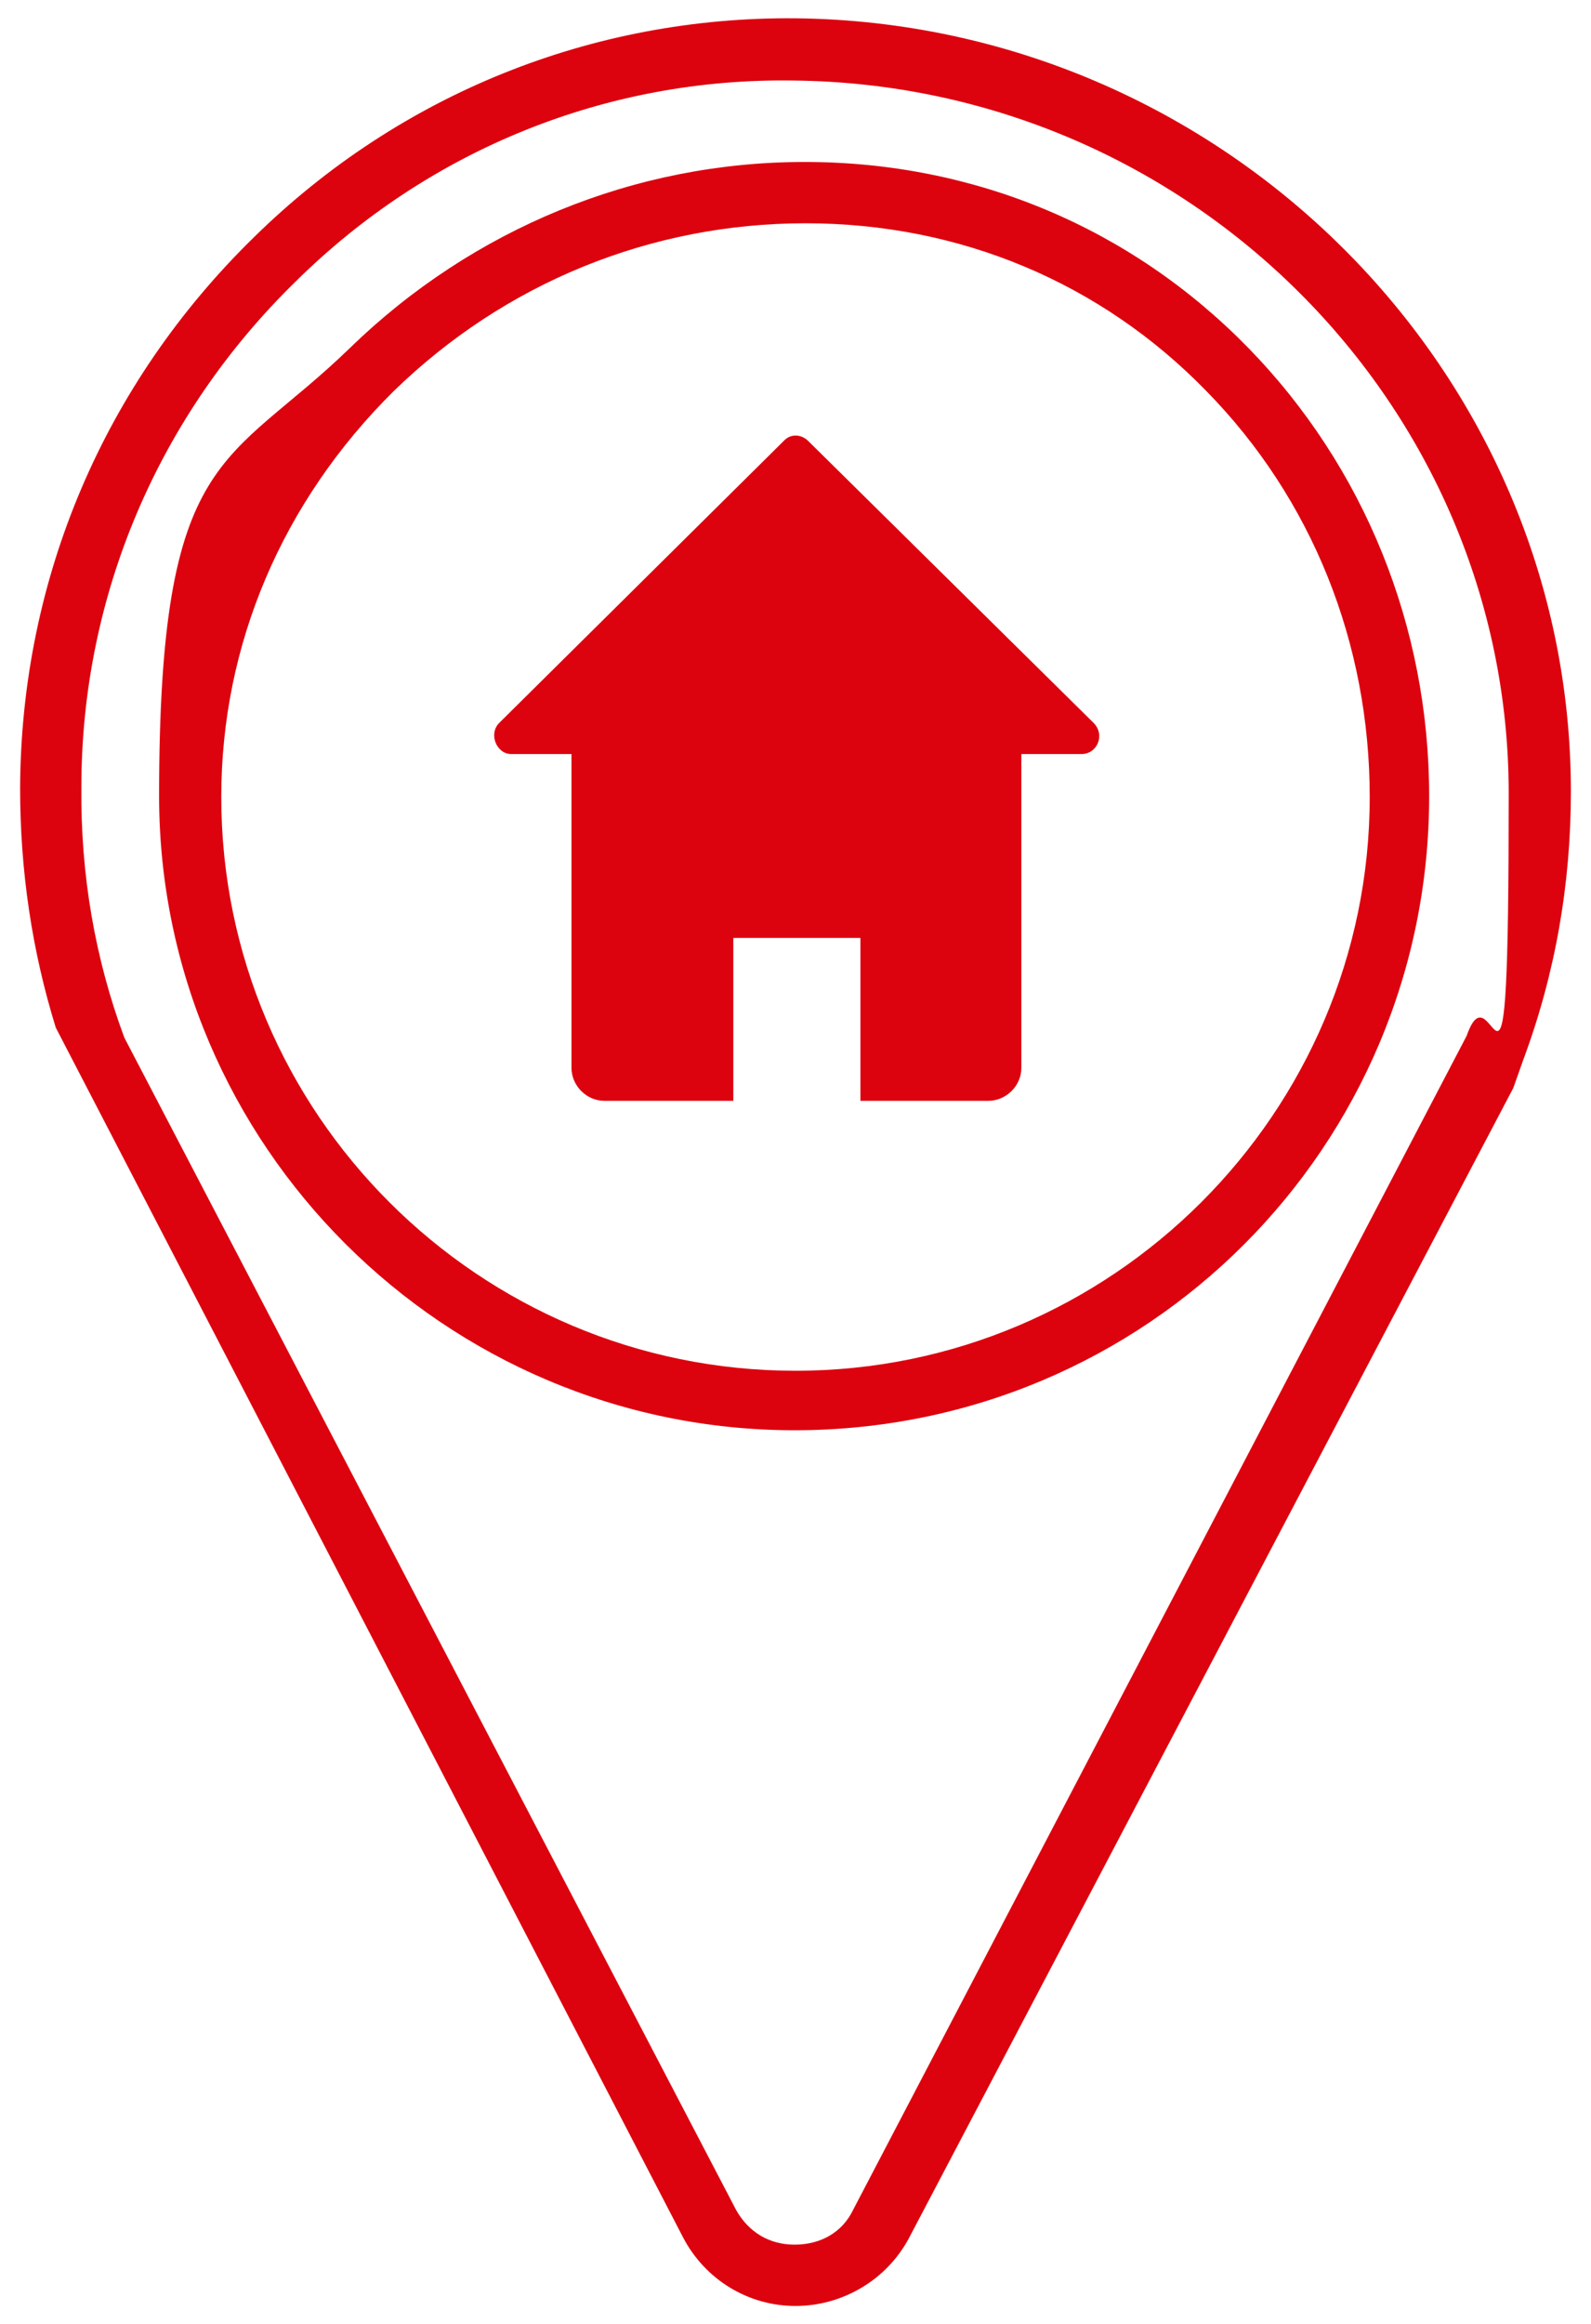
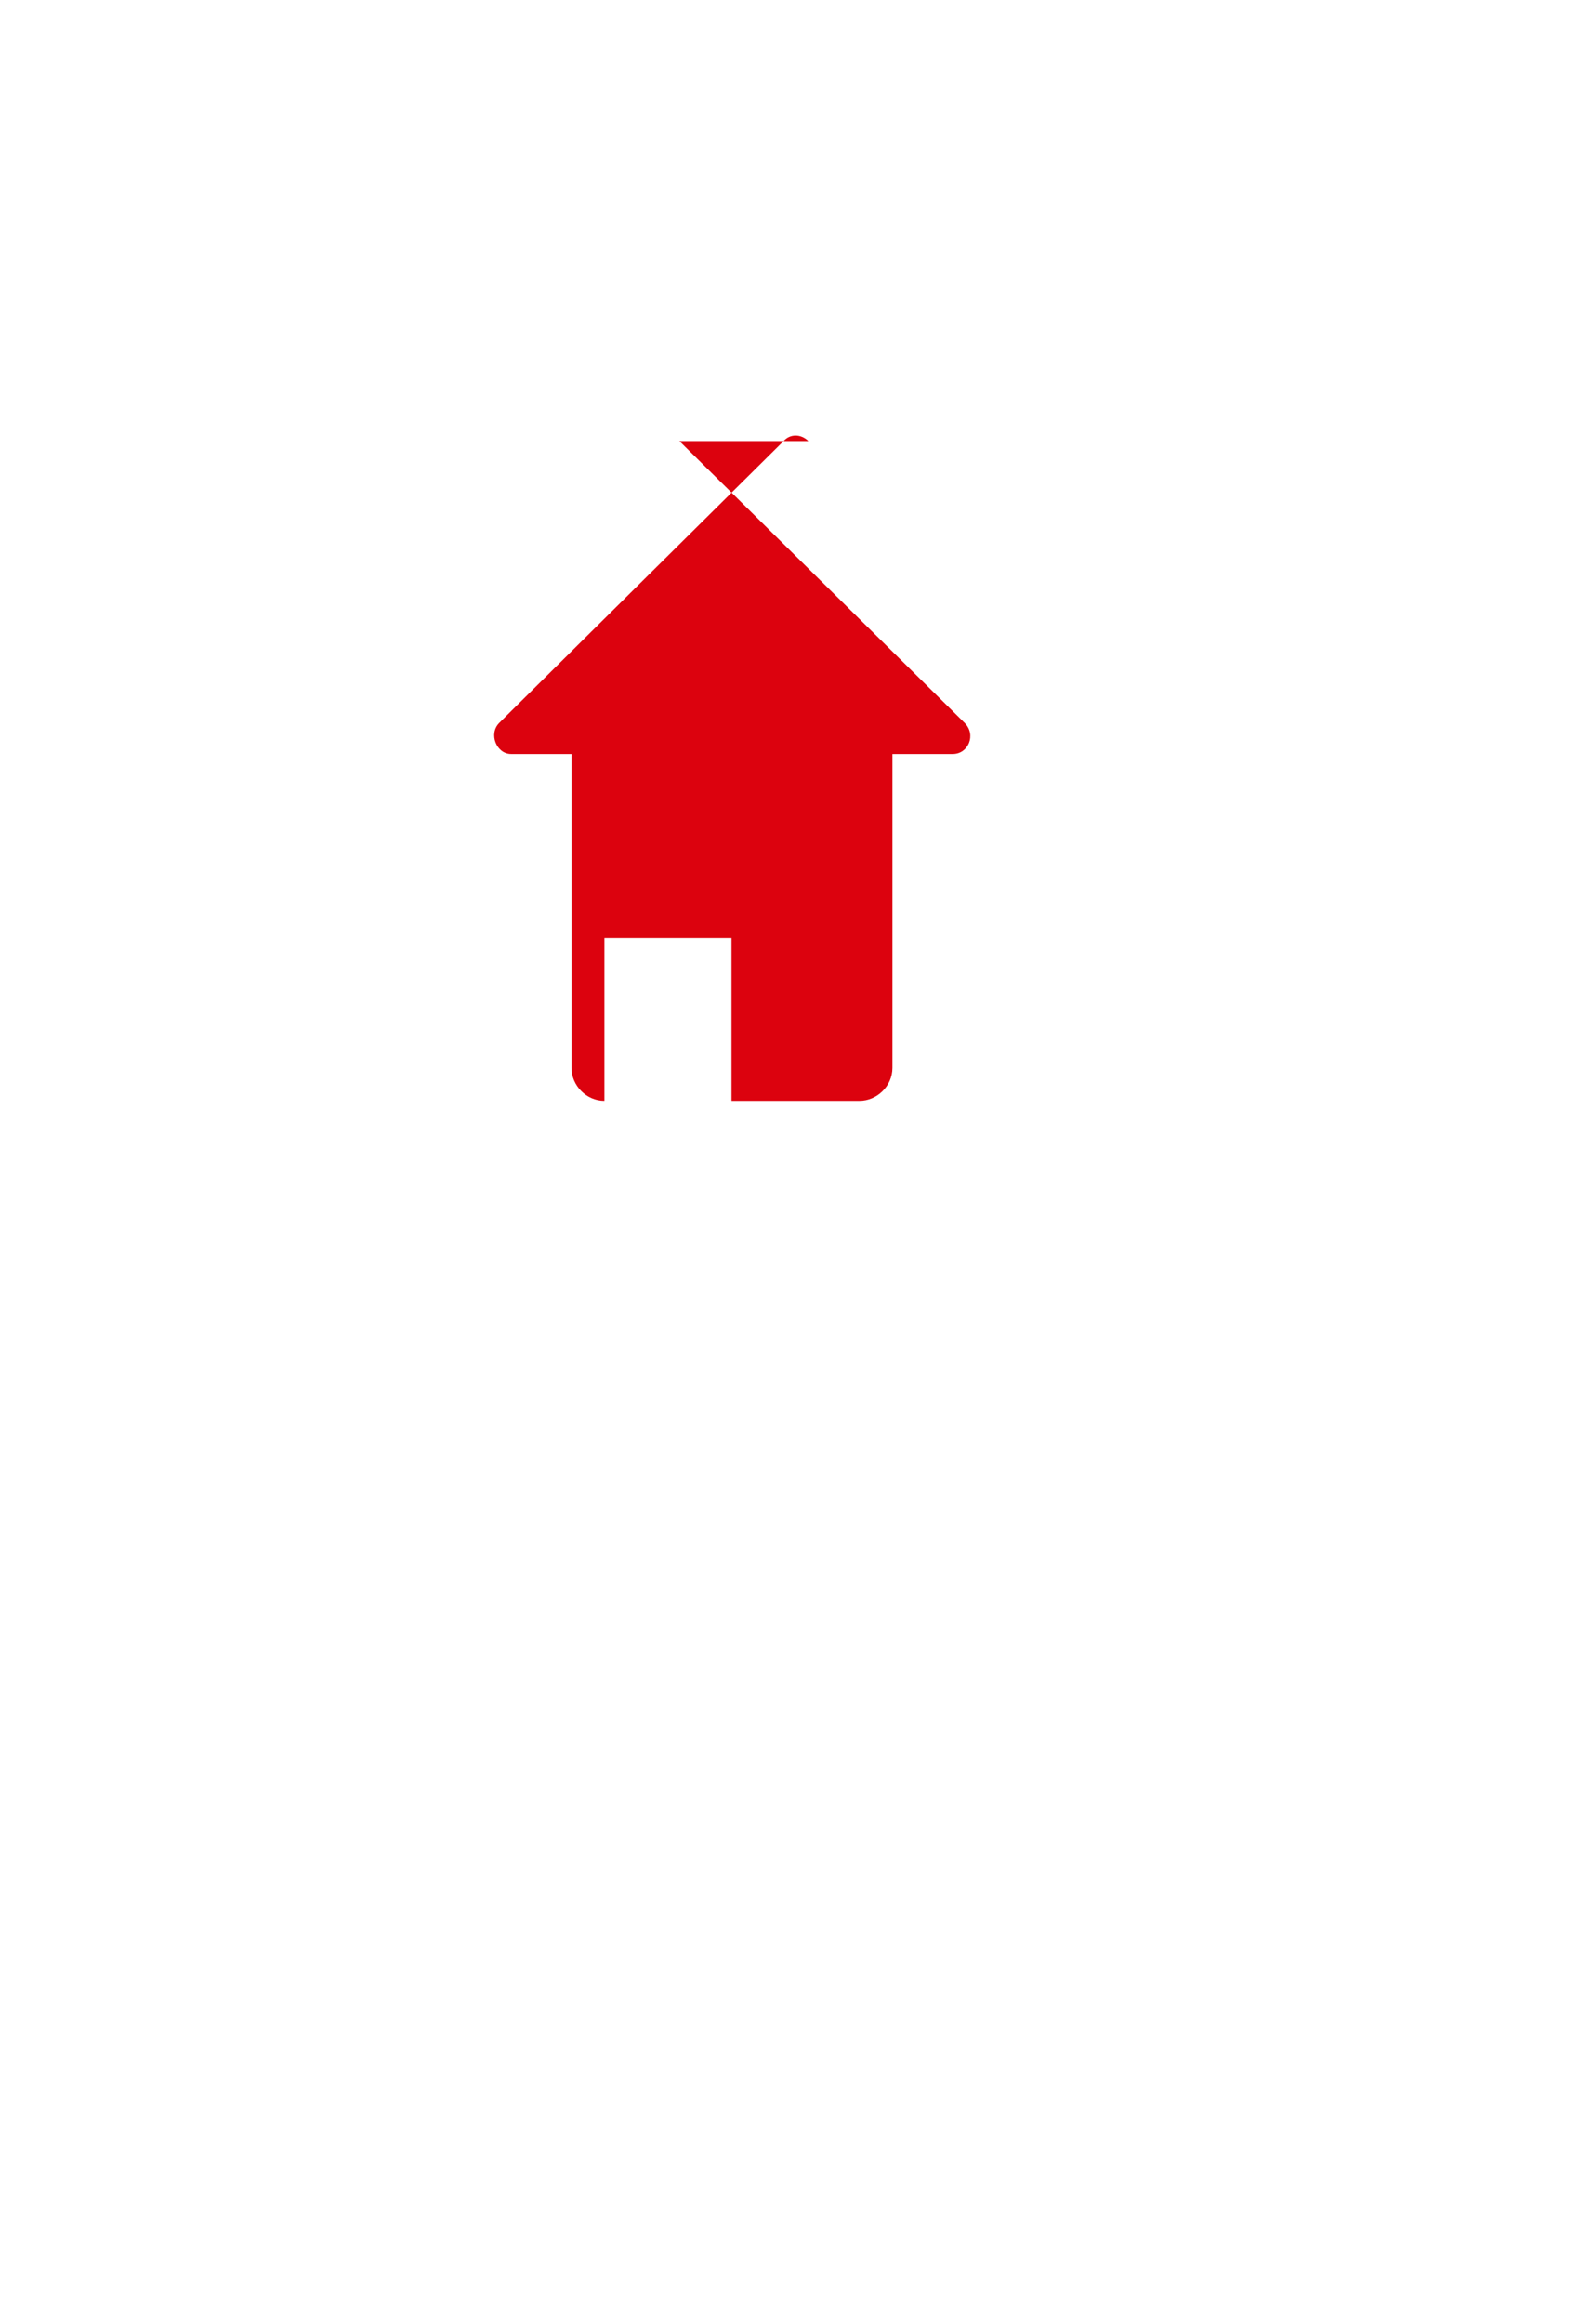
<svg xmlns="http://www.w3.org/2000/svg" version="1.1" viewBox="0 0 174 254">
  <defs>
    <style>
      .cls-1 {
        fill: #dc020e;
        fill-rule: evenodd;
      }
    </style>
  </defs>
  <g>
    <g id="Layer_1">
      <g>
-         <path class="cls-1" d="M74.7,244.5c2.4,4.6,7.1,7.5,12.3,7.5s10-2.9,12.4-7.4l66.1-125.7h0l1.1-3.1c3.5-9.4,5.2-19.2,5.2-29.3,0-46.1-38.1-84-84.8-84.5-22.1-.2-43.2,8.2-59.2,23.9C11.4,41.9,2.3,63.2,2.2,86.1c0,9.1,1.3,17.8,3.9,26.2h0l68.6,132.2ZM80.5,241.5L13.6,113.4c-3.2-8.6-4.8-17.8-4.7-27.4,0-21,8.5-40.7,23.5-55.3,14.6-14.4,34-22.2,54.3-21.9,43.3.4,78.3,35.4,78.3,77.9s-1.6,17.9-4.6,26.5l-67.1,128.3c-1.2,2.5-3.6,3.8-6.4,3.8-2.7,0-5-1.3-6.4-3.8ZM86.9,156.3c-38.3,0-69.5-31.2-69.5-69.3s7.4-35.9,20.9-49c13.4-13,31.1-20.3,49.7-20.3s35.7,7.2,48.5,20.3c12.7,13,19.8,30.5,19.8,49,0,38.3-30.9,69.3-69.4,69.3ZM43,42.8c12.2-11.9,28.2-18.4,45.1-18.4s32.3,6.5,43.8,18.3c11.6,11.8,17.9,27.6,17.9,44.4,0,34.5-28.2,62.7-62.8,62.7s-62.8-28.1-62.8-62.7c0-16.7,6.7-32.3,18.8-44.3Z" />
-         <path class="cls-1" d="M88.4,48.2c-.8-.8-2-.8-2.7,0l-31.1,30.8c-1.2,1.2-.3,3.4,1.3,3.4h6.6v34.3c0,1.9,1.6,3.6,3.6,3.6h14.1v-17.8h13.9v17.8h14c1.9,0,3.6-1.6,3.6-3.6v-34.3h6.6c1.7,0,2.6-2.1,1.3-3.4l-31.2-30.8Z" />
+         <path class="cls-1" d="M88.4,48.2c-.8-.8-2-.8-2.7,0l-31.1,30.8c-1.2,1.2-.3,3.4,1.3,3.4h6.6v34.3c0,1.9,1.6,3.6,3.6,3.6v-17.8h13.9v17.8h14c1.9,0,3.6-1.6,3.6-3.6v-34.3h6.6c1.7,0,2.6-2.1,1.3-3.4l-31.2-30.8Z" />
      </g>
    </g>
  </g>
</svg>